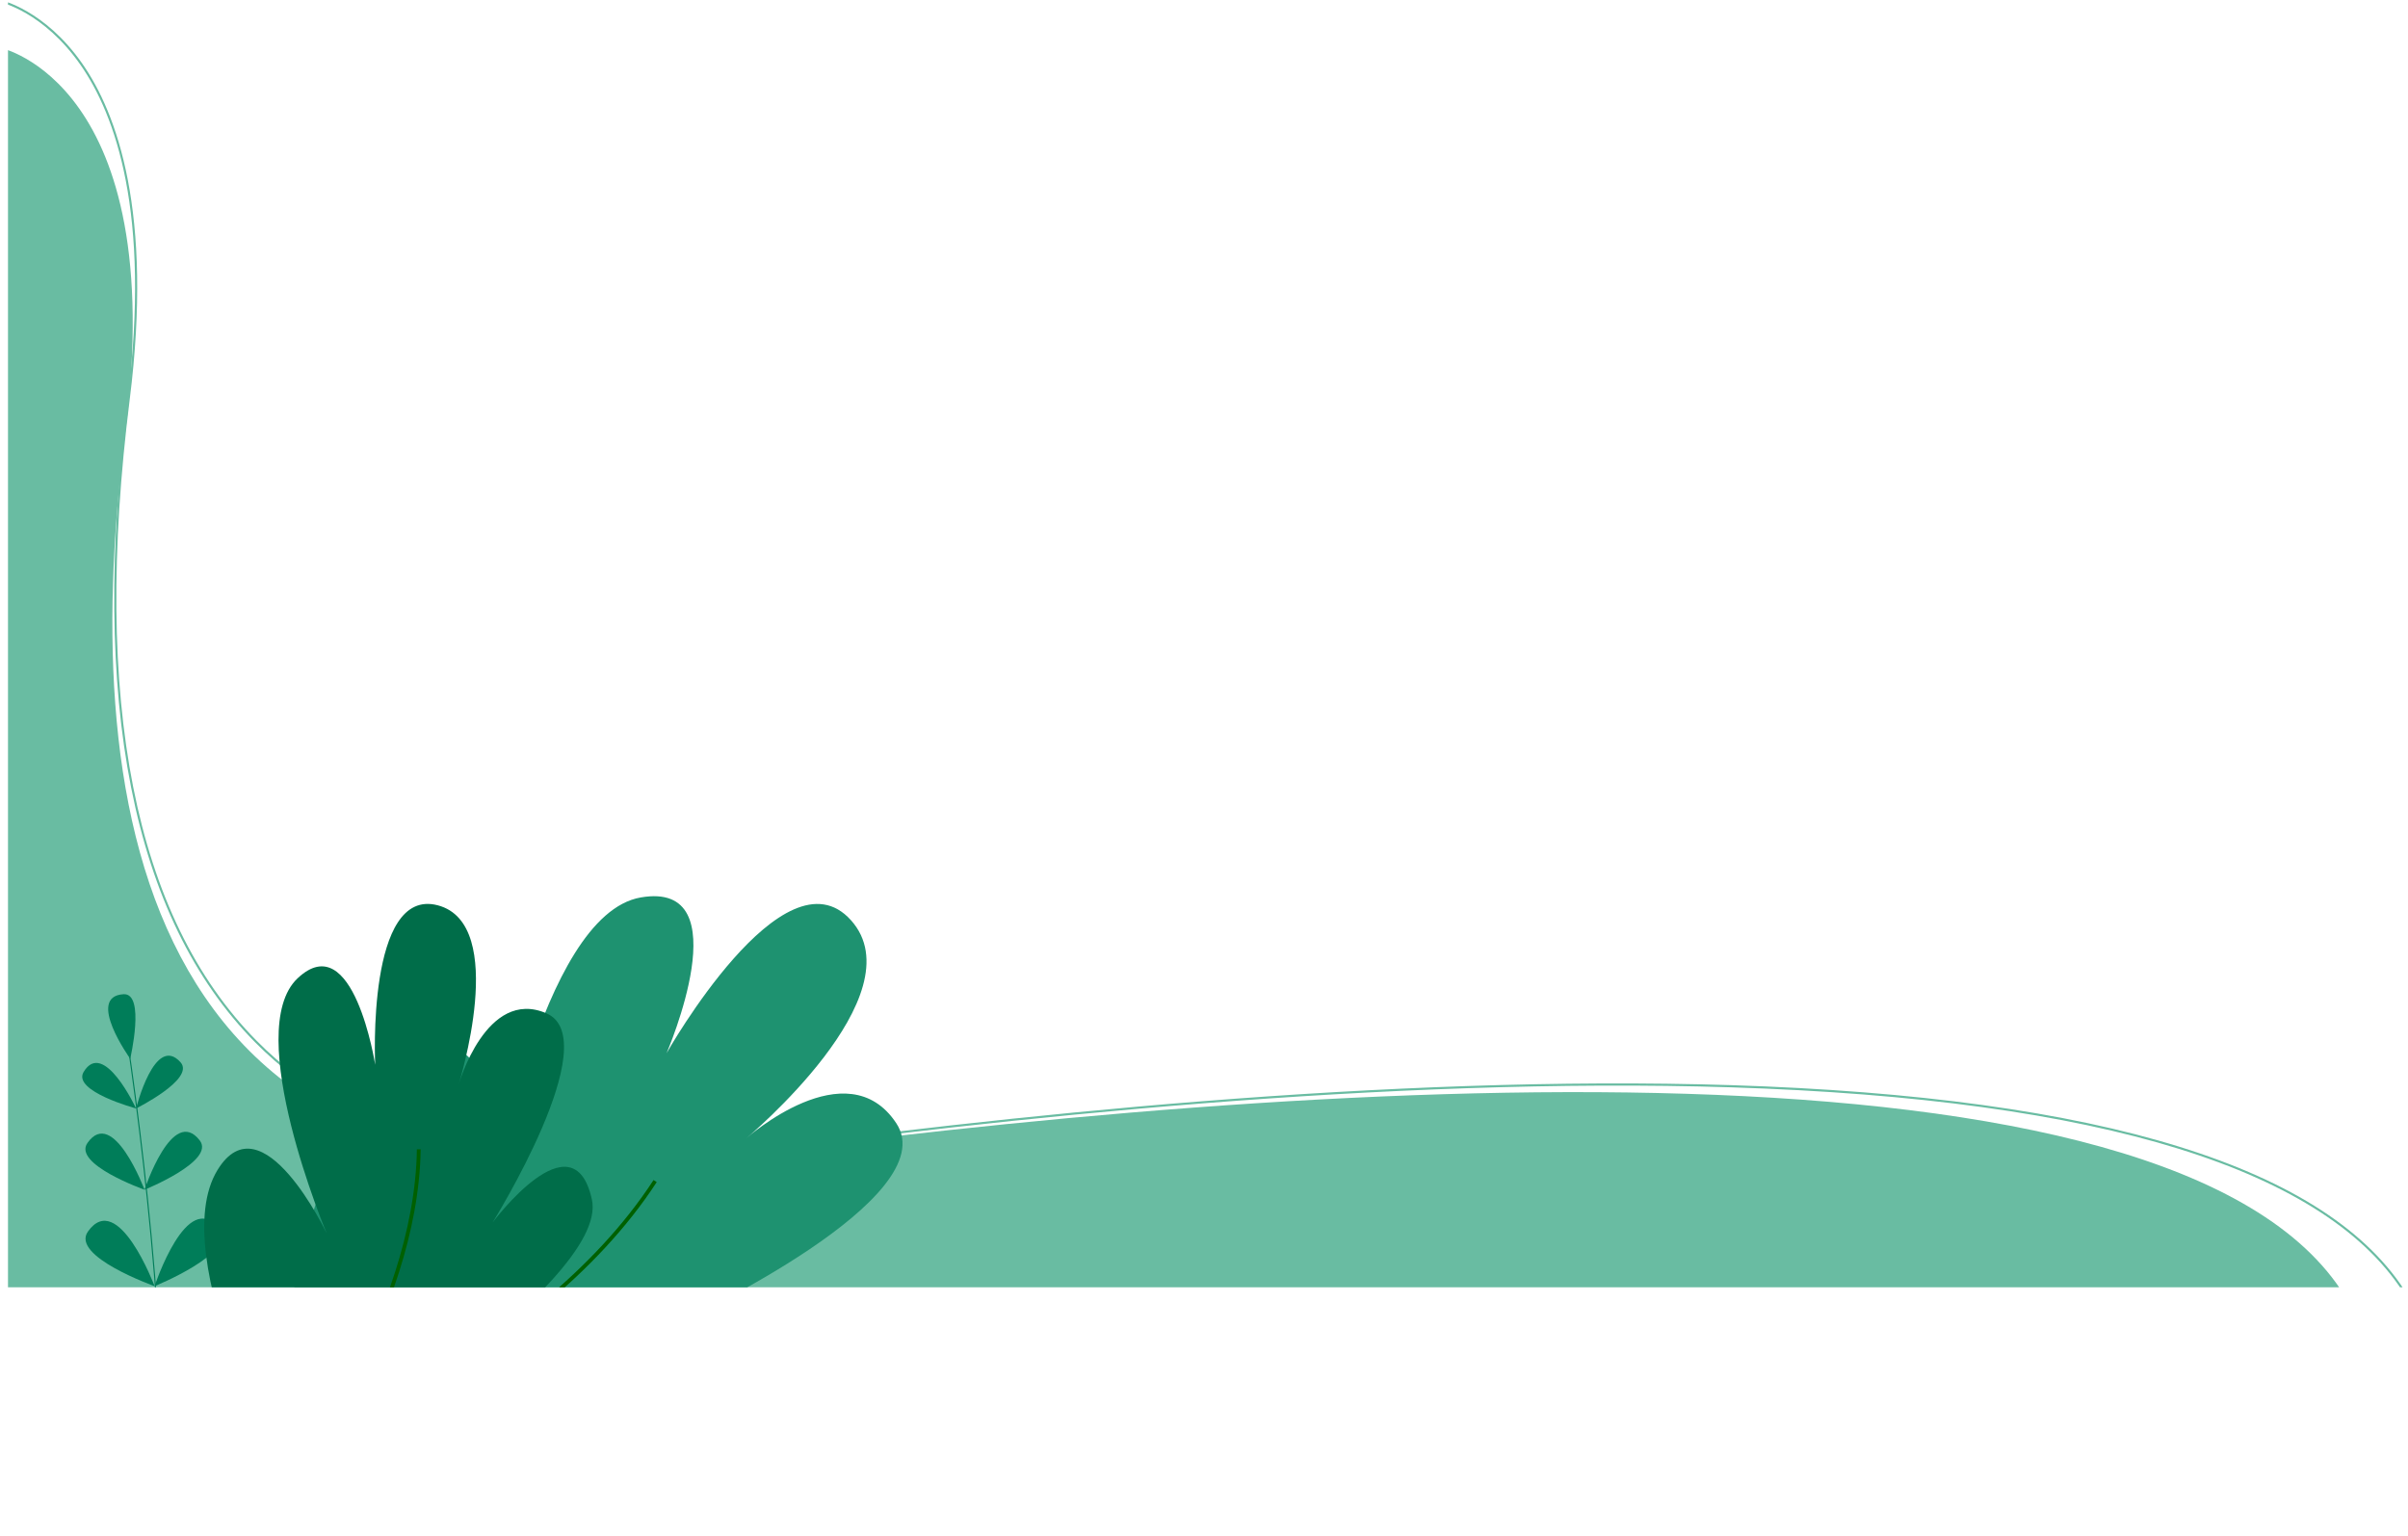
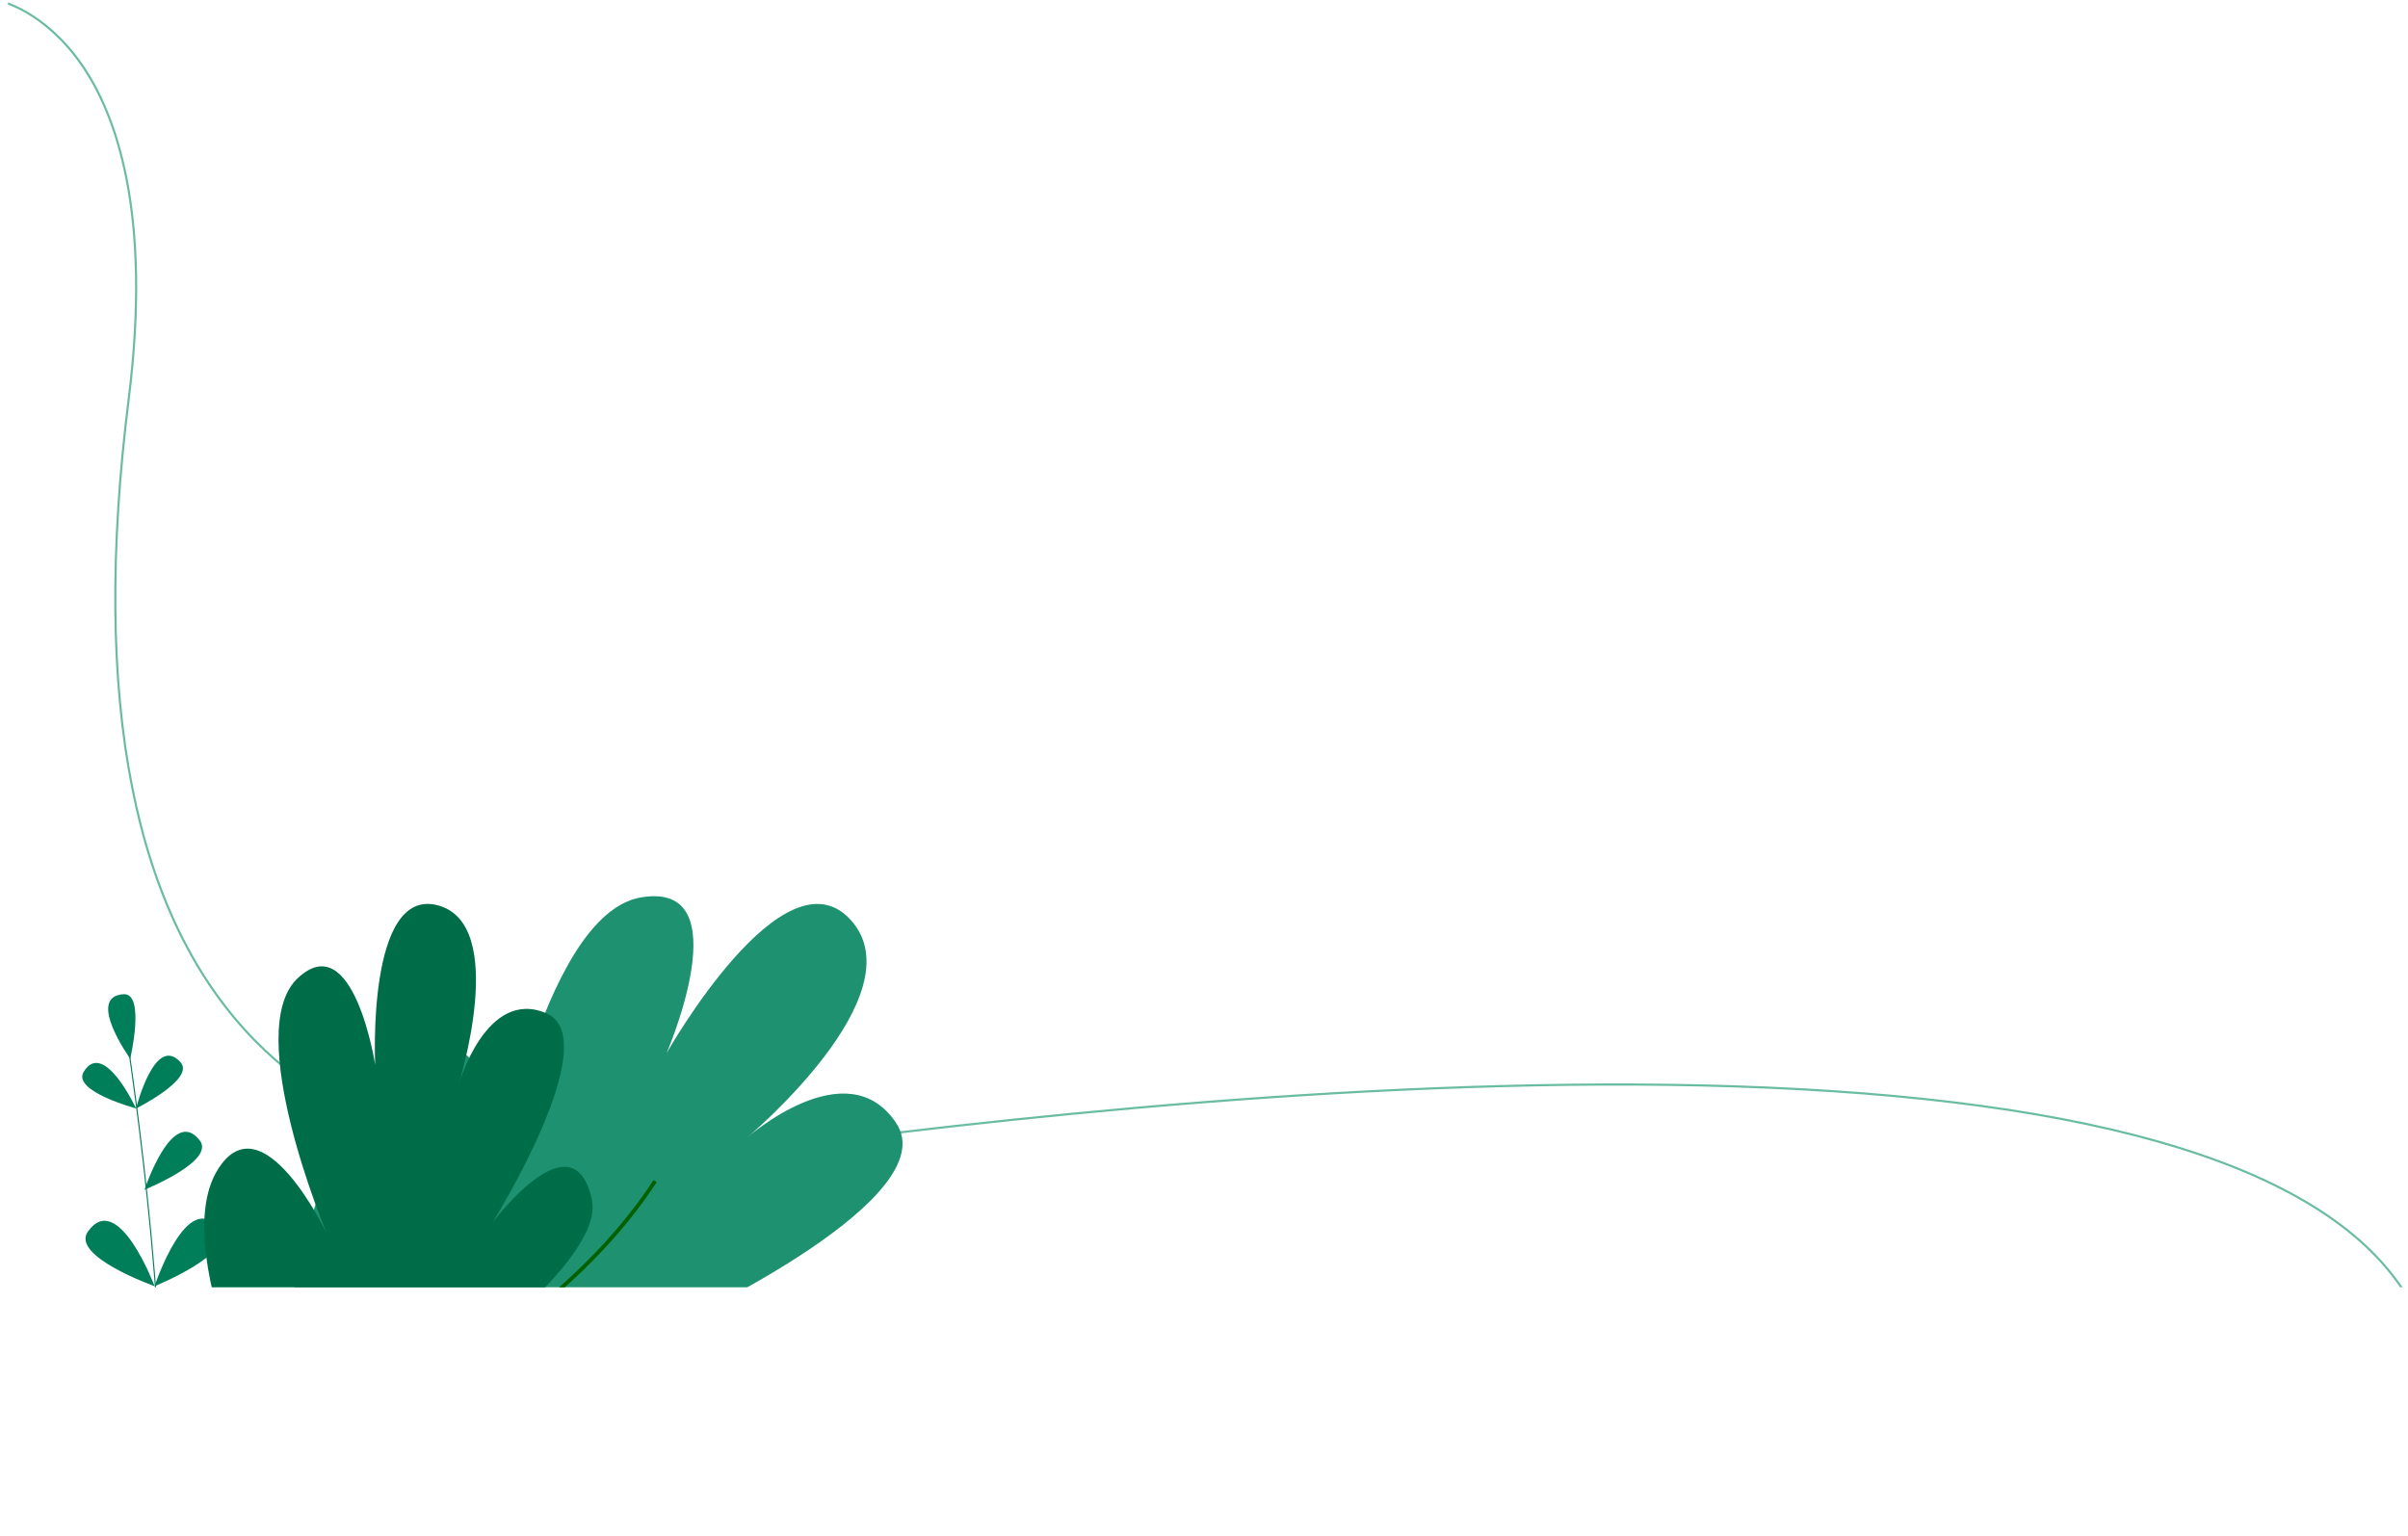
<svg xmlns="http://www.w3.org/2000/svg" viewBox="0 0 545.16 347.74">
  <defs>
    <style>.cls-1,.cls-5,.cls-7{fill:none;}.cls-2{clip-path:url(#clip-path);}.cls-3{fill:#69bca2;}.cls-4{fill:#007d59;}.cls-5{stroke:#007d59;stroke-width:0.25px;}.cls-5,.cls-7{stroke-miterlimit:10;}.cls-6{fill:#1e9270;}.cls-7{stroke:#006000;stroke-width:0.86px;}.cls-8{fill:#006d49;}</style>
    <clipPath id="clip-path" transform="translate(1.81 -3.26)">
      <rect id="SVGID" class="cls-1" width="556" height="294.76" transform="translate(556 294.76) rotate(180)" />
    </clipPath>
  </defs>
  <g id="Capa_2" data-name="Capa 2">
    <g id="Capa_1-2" data-name="Capa 1">
      <g class="cls-2">
-         <path class="cls-3" d="M-1.77,14.07S36.59,21.94,26.57,101,25.63,284,159.4,265.74s331.25-31.56,369.69,31.05H-1.77Z" transform="translate(1.81 -3.26)" />
        <path class="cls-3" d="M542.94,296.92l.4-.26c-17.6-29-69.16-45-153.23-47.68-77.42-2.44-165.89,7-226.48,15.36-48,6.62-84.18-1.94-107.39-25.46-27.6-28-37.25-76.82-28.68-145.19,5.32-42.43-2.9-64.75-10.73-76C8.32,5.46-1.62,3.28-1.72,3.26l-.09.48c.09,0,9.87,2.18,18.27,14.27,7.77,11.18,15.92,33.38,10.62,75.62-8.59,68.52,1.11,117.51,28.82,145.6,23.32,23.63,59.59,32.24,107.8,25.59,60.57-8.35,149-17.79,226.39-15.35C474,252.13,525.42,268.09,542.94,296.92Z" transform="translate(1.81 -3.26)" />
-         <path class="cls-4" d="M34.91,316.38s8.58-26.09,17-15.15C56.77,307.57,34.91,316.38,34.91,316.38Z" transform="translate(1.81 -3.26)" />
        <path class="cls-4" d="M34.91,316.38S25.27,290.69,17.32,302C12.71,308.52,34.91,316.38,34.91,316.38Z" transform="translate(1.81 -3.26)" />
        <path class="cls-4" d="M33.19,294.5s7.35-22.38,14.57-13C51.94,286.94,33.19,294.5,33.19,294.5Z" transform="translate(1.81 -3.26)" />
        <path class="cls-4" d="M33.19,294.5s-8.28-22-15.1-12.36C14.14,287.76,33.19,294.5,33.19,294.5Z" transform="translate(1.81 -3.26)" />
        <path class="cls-4" d="M30.91,272.66s6.32-19.2,12.51-11.15C47,266.17,30.91,272.66,30.91,272.66Z" transform="translate(1.81 -3.26)" />
-         <path class="cls-4" d="M30.91,272.66S23.82,253.75,18,262.06C14.57,266.88,30.91,272.66,30.91,272.66Z" transform="translate(1.81 -3.26)" />
        <path class="cls-4" d="M29,254.26s4.22-17,10.07-10.45C42.42,247.59,29,254.26,29,254.26Z" transform="translate(1.81 -3.26)" />
        <path class="cls-4" d="M29,254.26S21.64,238.43,17.12,246C14.51,250.37,29,254.26,29,254.26Z" transform="translate(1.81 -3.26)" />
        <path class="cls-5" d="M27.4,241.43s11.31,74.5,6,109.55" transform="translate(1.81 -3.26)" />
        <path class="cls-4" d="M27.67,243s-10.14-14.1-1.51-14.61C31.16,228.1,27.67,243,27.67,243Z" transform="translate(1.81 -3.26)" />
        <path class="cls-6" d="M59.42,333.63s114.23,4.19,123.25-20.71-29.1-11-29.1-11,58.7-27.4,47.54-44.31S167.17,261,167.17,261s38.87-32.44,23.67-49.37-41.74,30.11-41.74,30.11,17-39.24-5.86-35.26-33.73,70.09-33.73,70.09,5.36-45.74-17.73-34.72C64.2,255,59.42,333.63,59.42,333.63Z" transform="translate(1.81 -3.26)" />
        <path class="cls-7" d="M59.42,333.63s59.8-21,87.09-62.93" transform="translate(1.81 -3.26)" />
        <path class="cls-8" d="M63.43,338.92s73-44.76,68.76-64.05-22.49,5.23-22.49,5.23,25.84-41.46,12.21-47.38S102,248.9,102,248.9s11.47-36.37-4.69-40.64-14.18,36.11-14.18,36.11-4.9-31.54-17.57-19.58,6.59,57.74,6.59,57.74S57.5,251.75,47.43,268.2C35.4,287.86,63.43,338.92,63.43,338.92Z" transform="translate(1.81 -3.26)" />
-         <path class="cls-7" d="M63.43,338.92S92.46,301,93,263.51" transform="translate(1.81 -3.26)" />
      </g>
    </g>
  </g>
</svg>